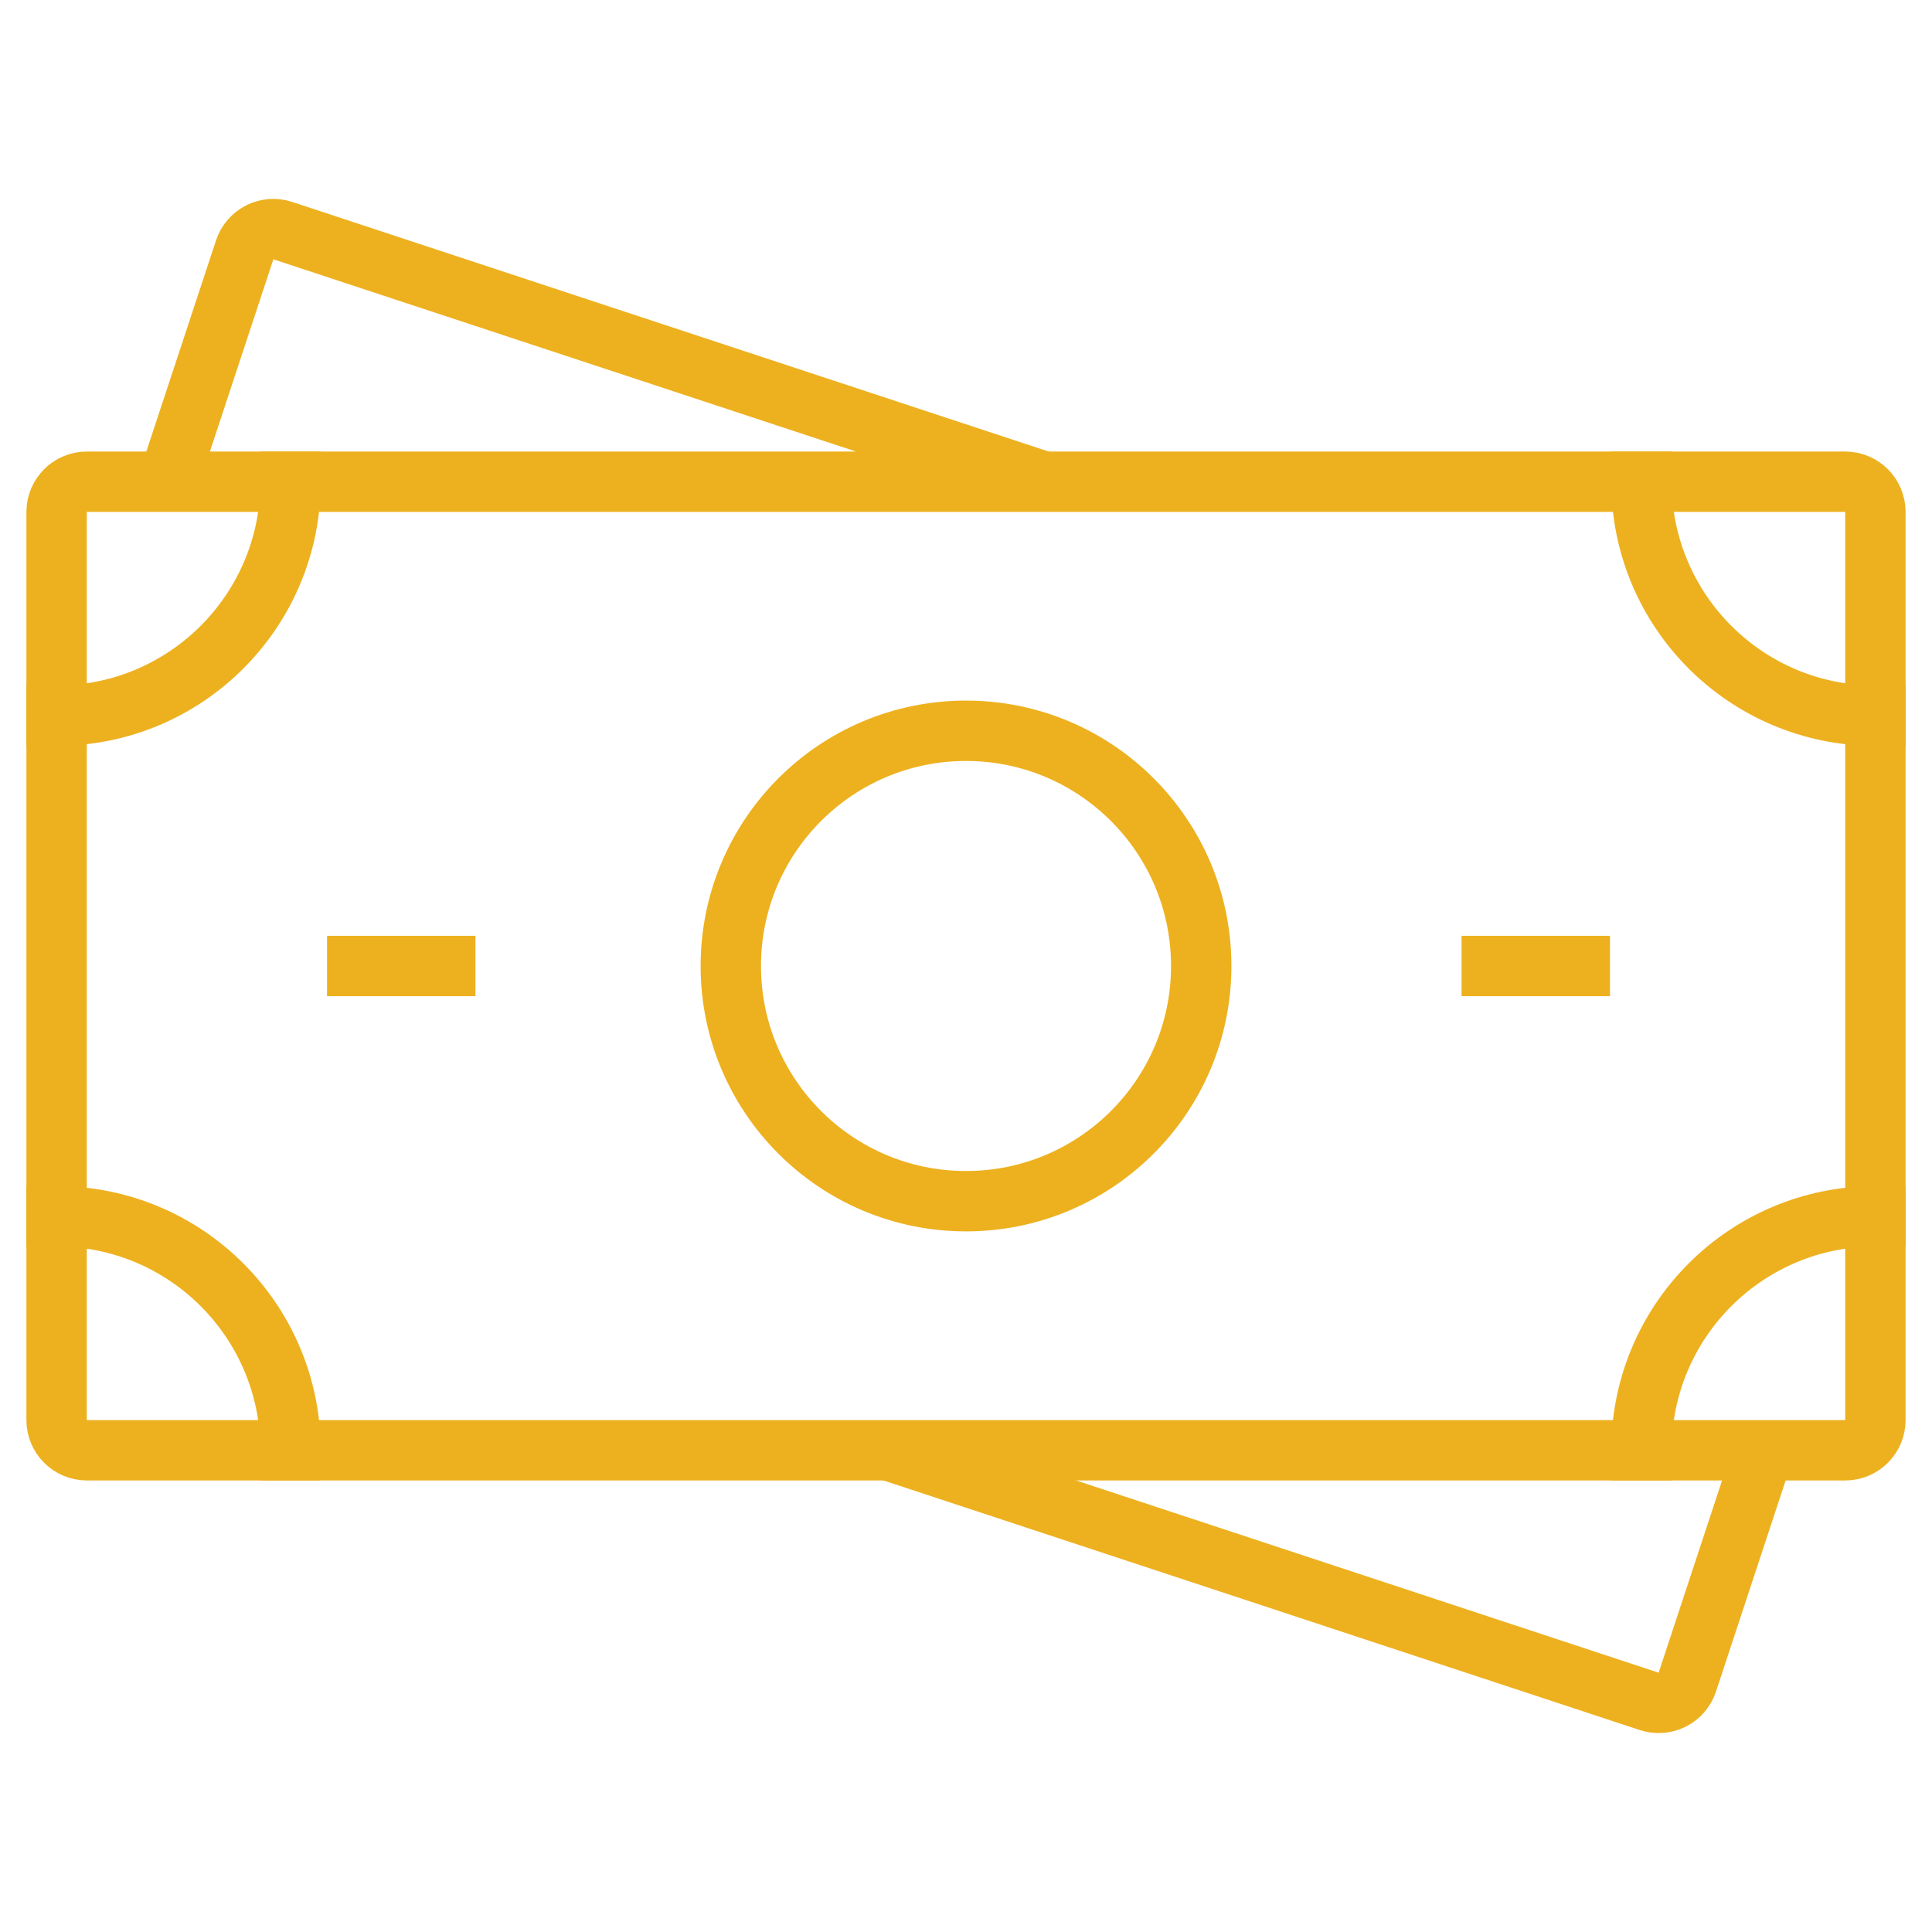
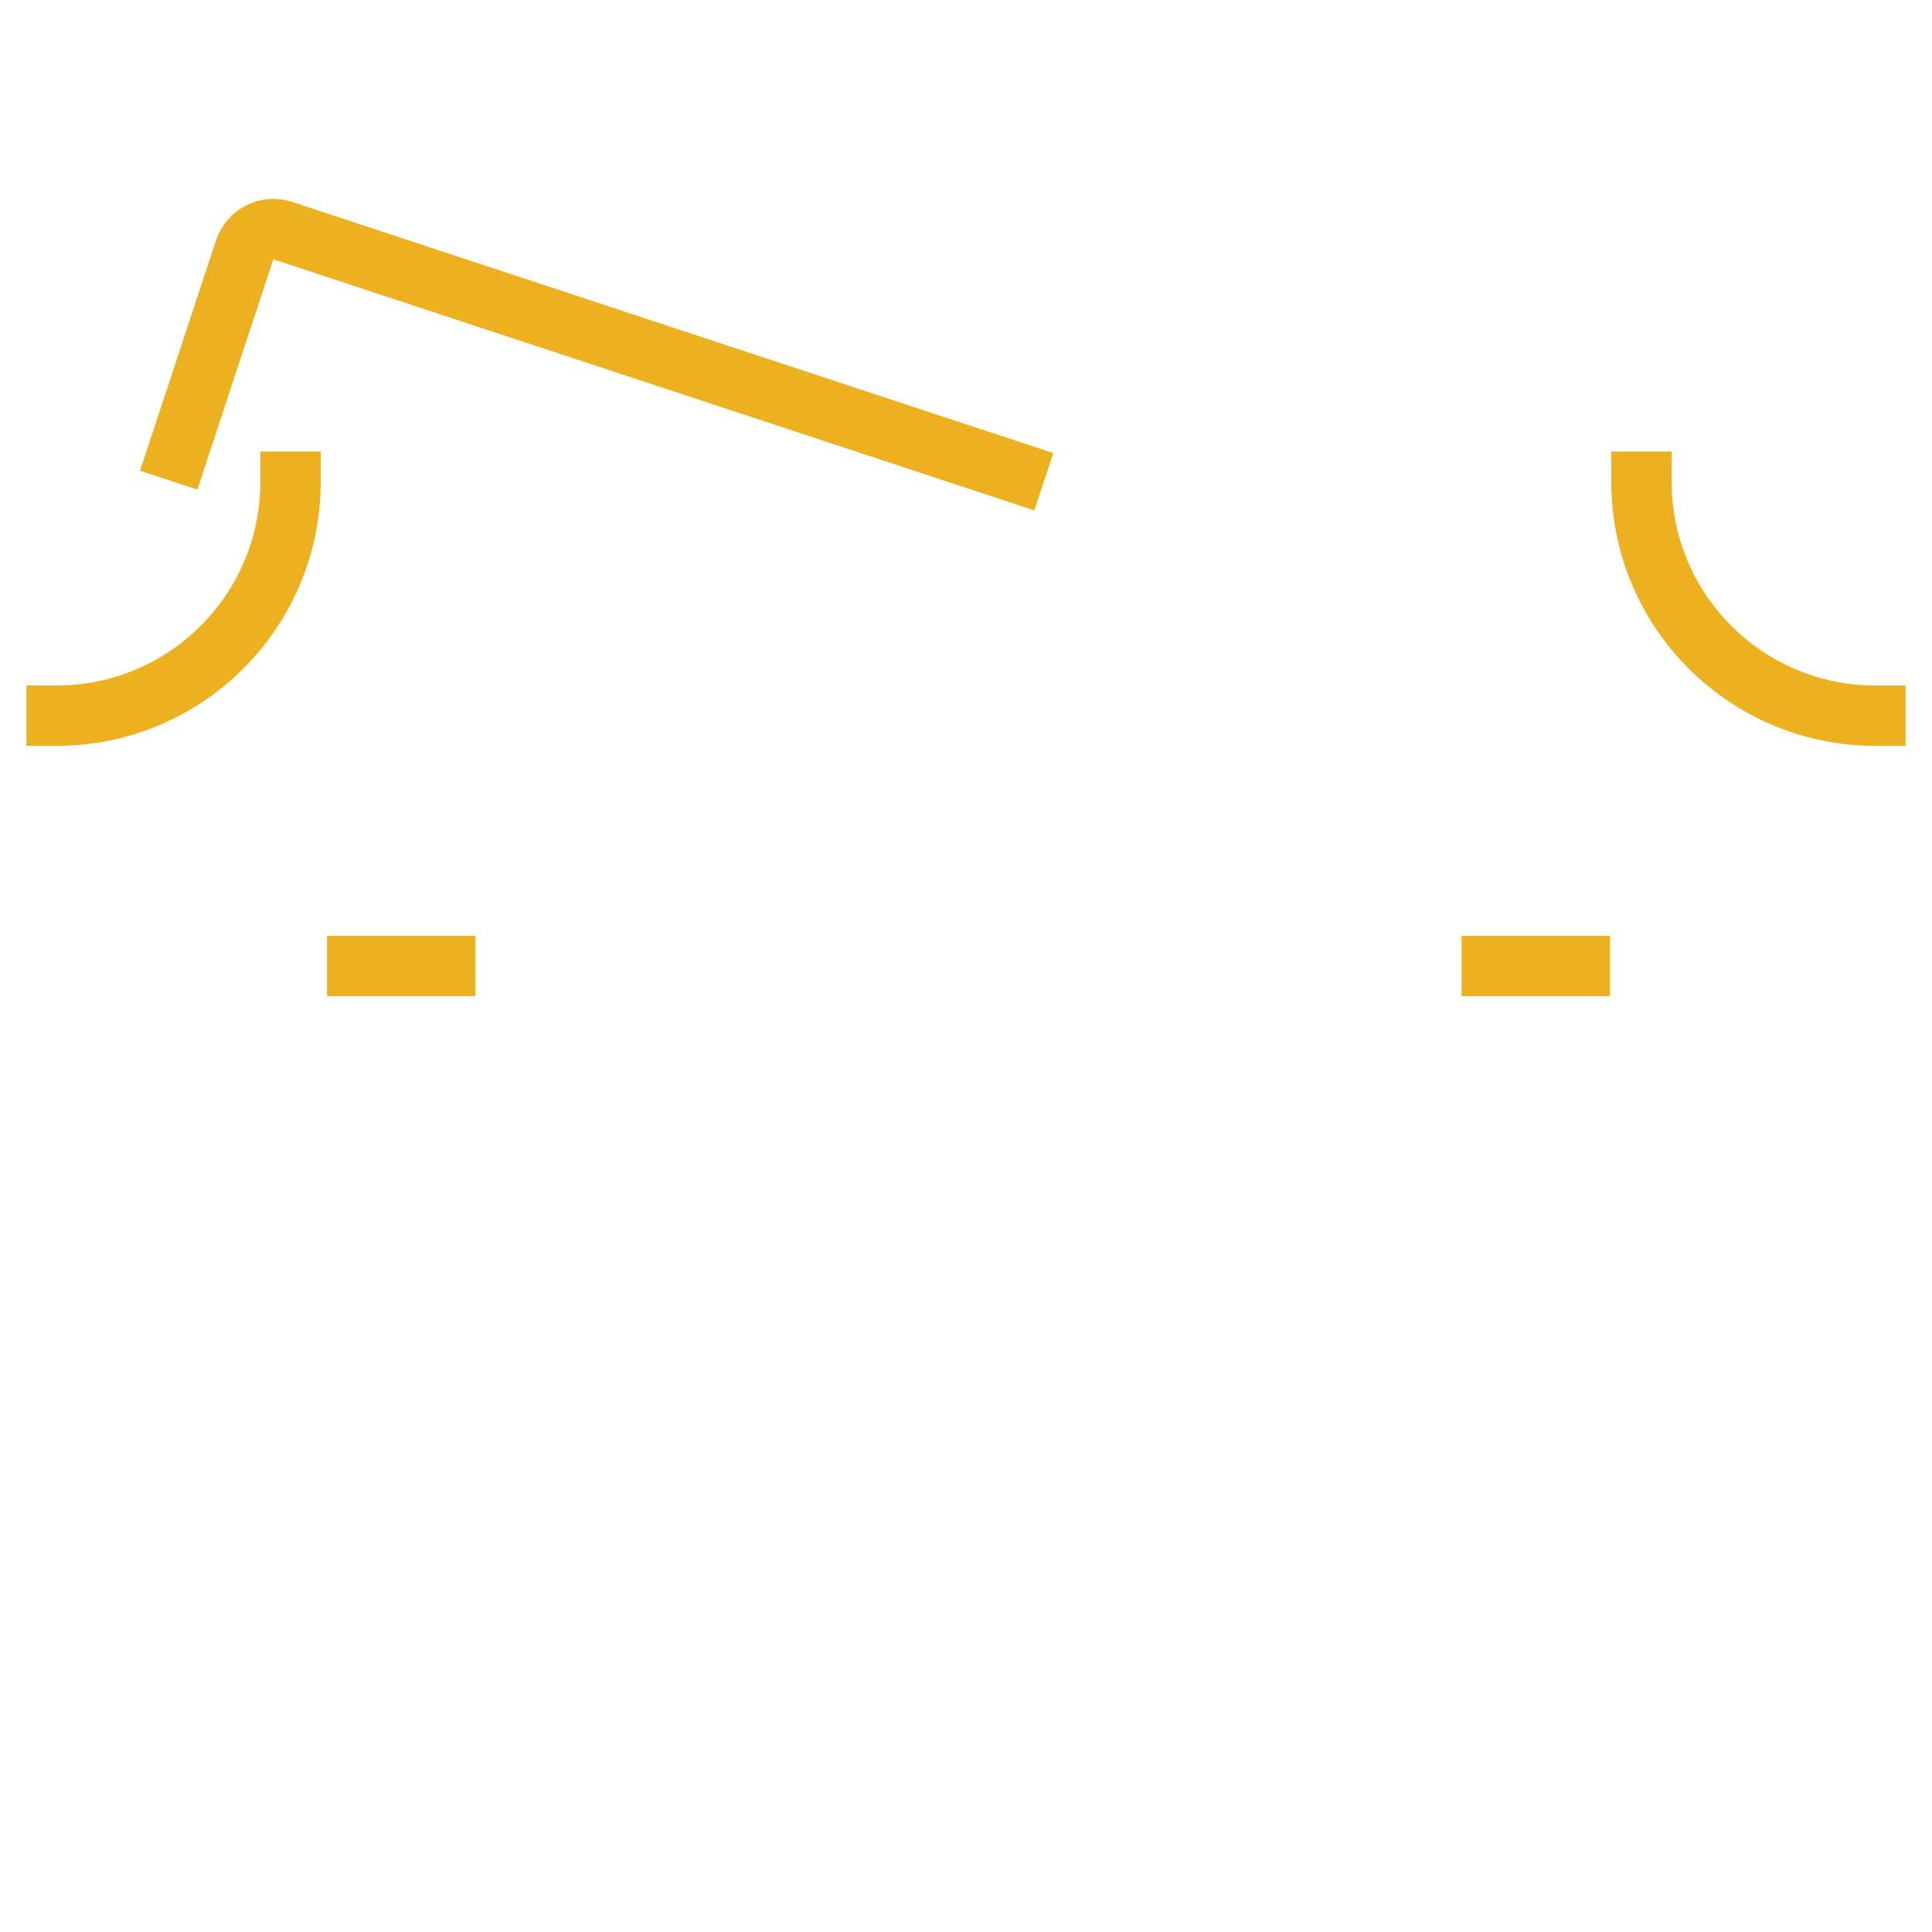
<svg xmlns="http://www.w3.org/2000/svg" width="64" height="64" viewBox="0 0 64 64" fill="none">
-   <path d="M61.125 15.958H2.875C2.323 15.958 1.875 16.406 1.875 16.958V47.042C1.875 47.594 2.323 48.042 2.875 48.042H61.125C61.677 48.042 62.125 47.594 62.125 47.042V16.958C62.125 16.406 61.677 15.958 61.125 15.958Z" stroke="#EDB11F" stroke-width="2" stroke-miterlimit="10" stroke-linecap="square" />
  <path d="M34.578 15.958L9.369 7.64C8.844 7.466 8.279 7.751 8.106 8.276L5.588 15.905" stroke="#EDB11F" stroke-width="2" stroke-miterlimit="10" />
-   <path d="M29.422 48.041L54.631 56.36C55.156 56.533 55.721 56.248 55.894 55.724L58.429 48.041" stroke="#EDB11F" stroke-width="2" stroke-miterlimit="10" />
  <path d="M9.625 15.958C9.625 20.238 6.155 23.708 1.875 23.708" stroke="#EDB11F" stroke-width="2" stroke-miterlimit="10" stroke-linecap="square" />
  <path d="M62.125 23.708C57.845 23.708 54.375 20.238 54.375 15.958" stroke="#EDB11F" stroke-width="2" stroke-miterlimit="10" stroke-linecap="square" />
-   <path d="M1.875 40.291C6.155 40.291 9.625 43.761 9.625 48.041" stroke="#EDB11F" stroke-width="2" stroke-miterlimit="10" stroke-linecap="square" />
-   <path d="M54.375 48.041C54.375 43.761 57.845 40.291 62.125 40.291" stroke="#EDB11F" stroke-width="2" stroke-miterlimit="10" stroke-linecap="square" />
-   <path d="M32 39.791C36.303 39.791 39.792 36.303 39.792 32C39.792 27.697 36.303 24.208 32 24.208C27.697 24.208 24.209 27.697 24.209 32C24.209 36.303 27.697 39.791 32 39.791Z" stroke="#EDB11F" stroke-width="2" stroke-miterlimit="10" stroke-linecap="square" />
  <path d="M14.75 32H11.834" stroke="#EDB11F" stroke-width="2" stroke-miterlimit="10" stroke-linecap="square" />
  <path d="M52.333 32H49.416" stroke="#EDB11F" stroke-width="2" stroke-miterlimit="10" stroke-linecap="square" />
</svg>